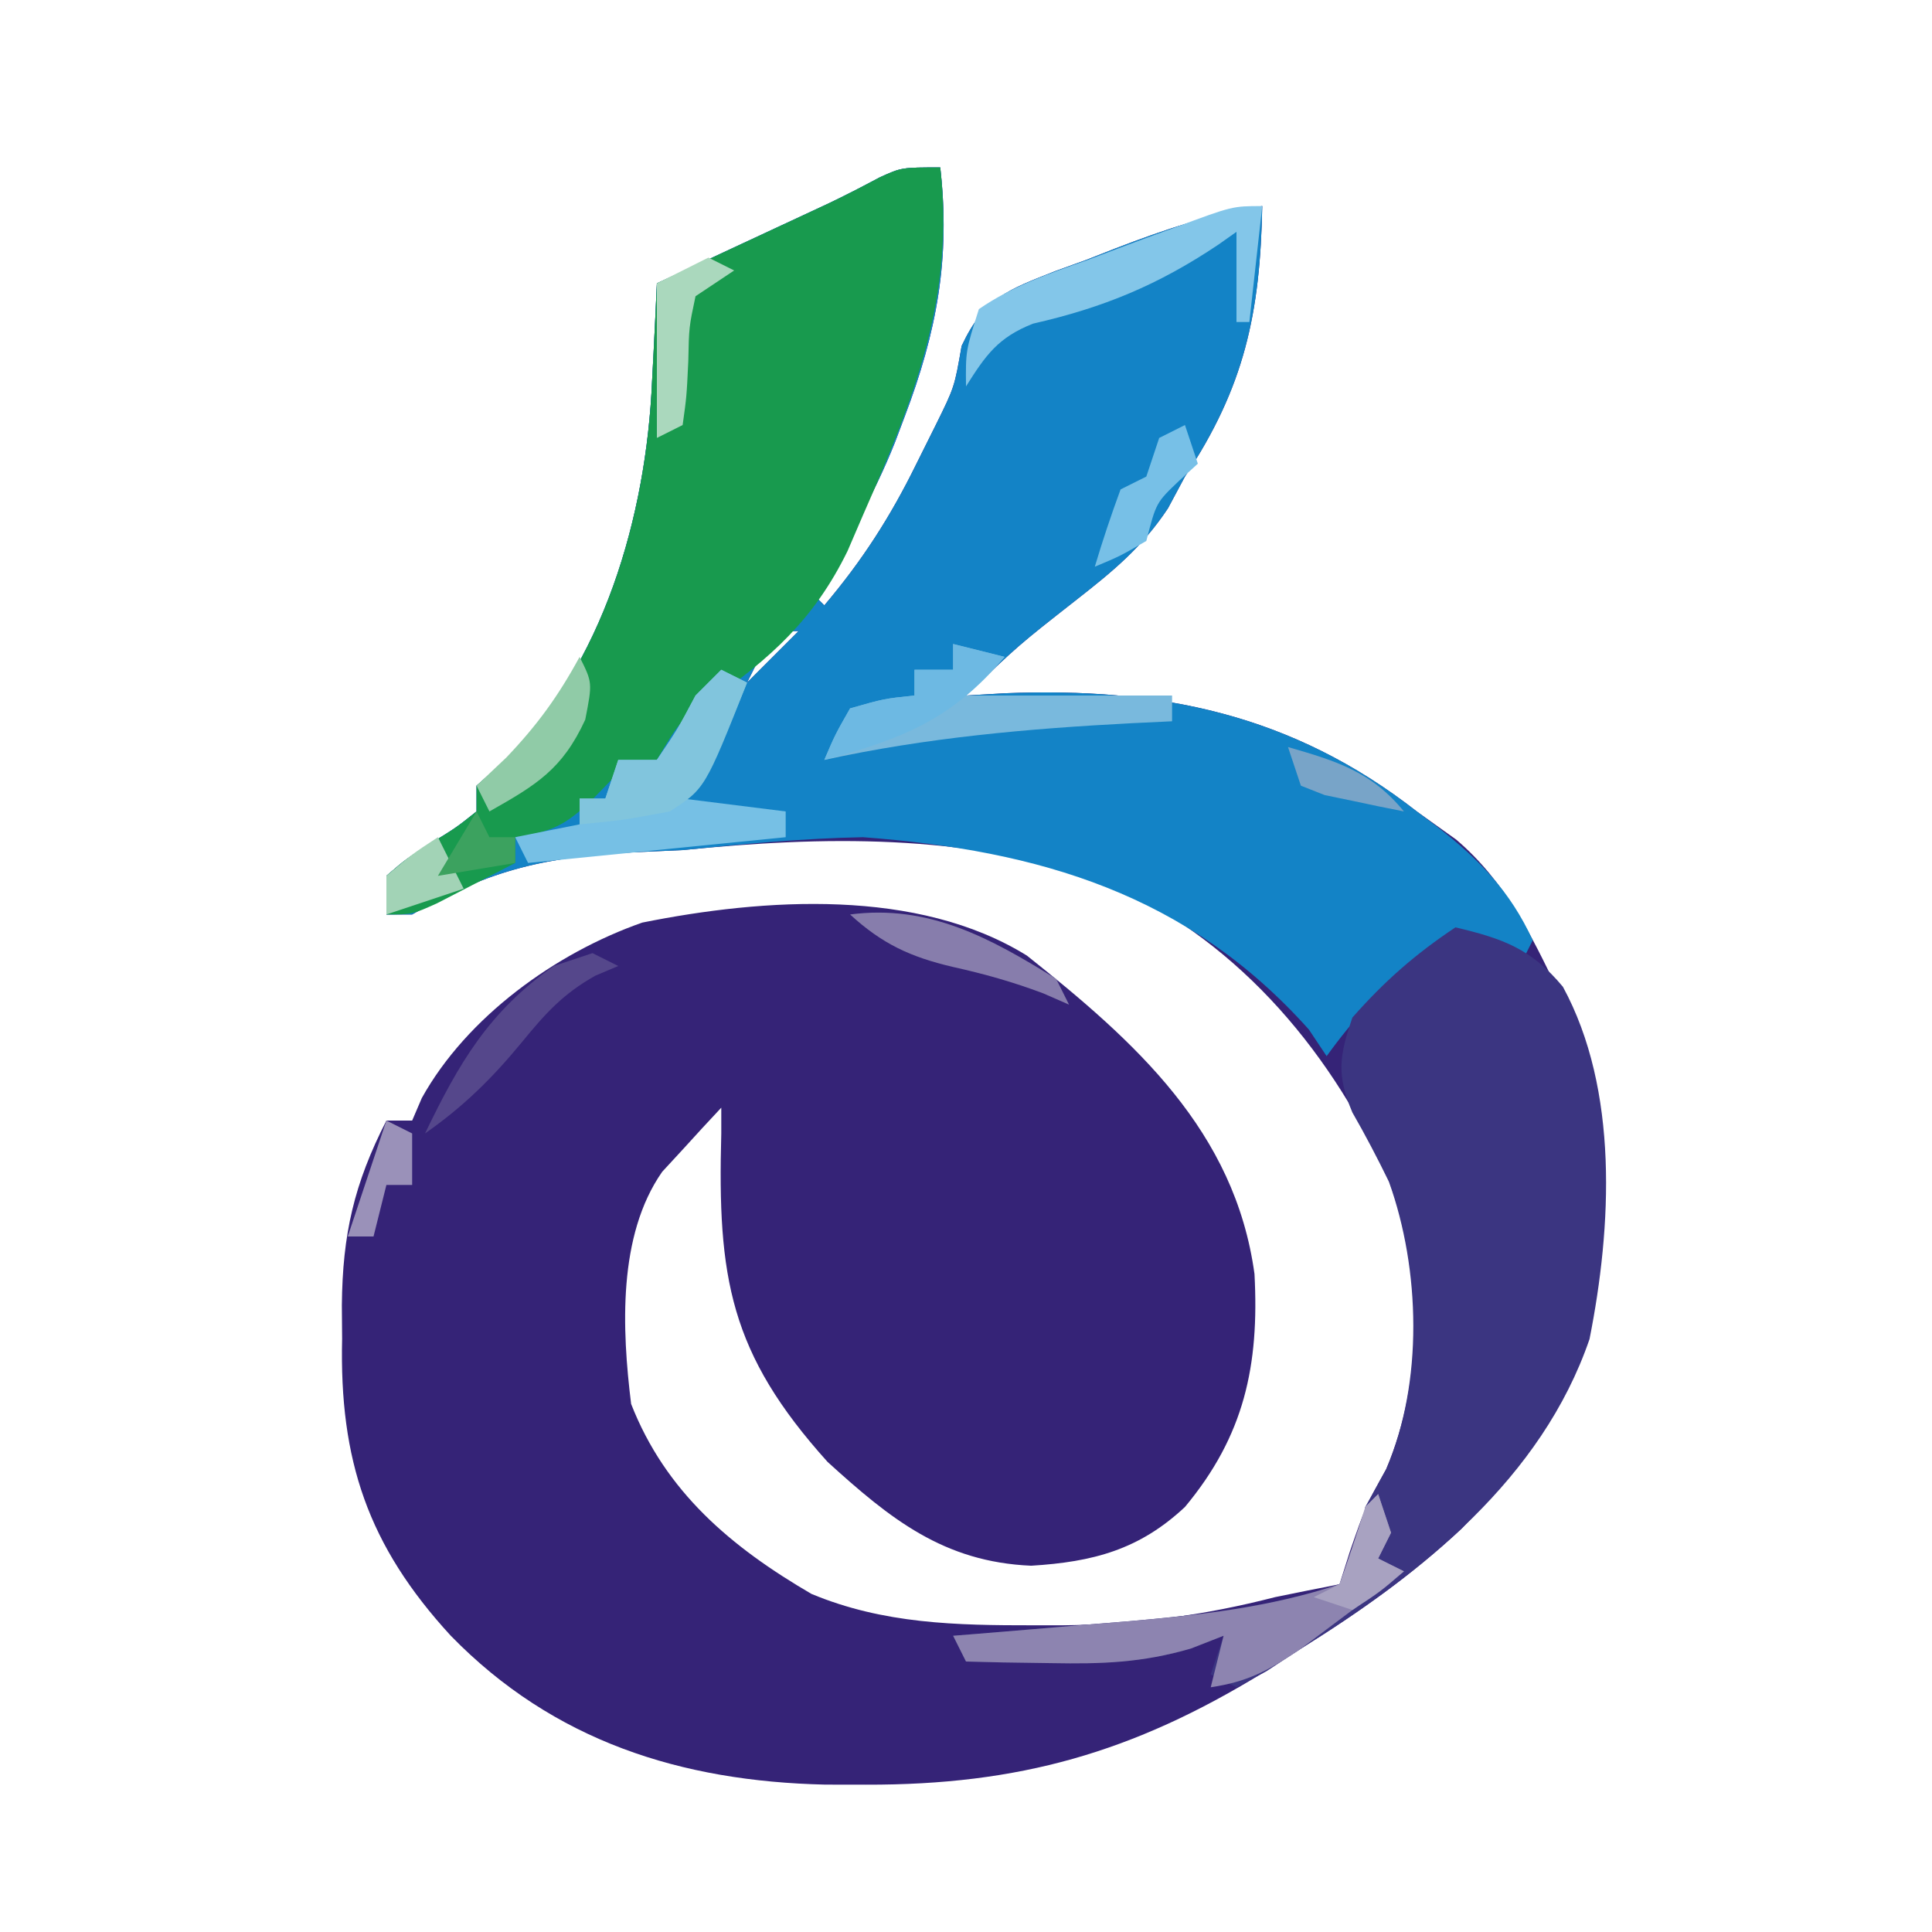
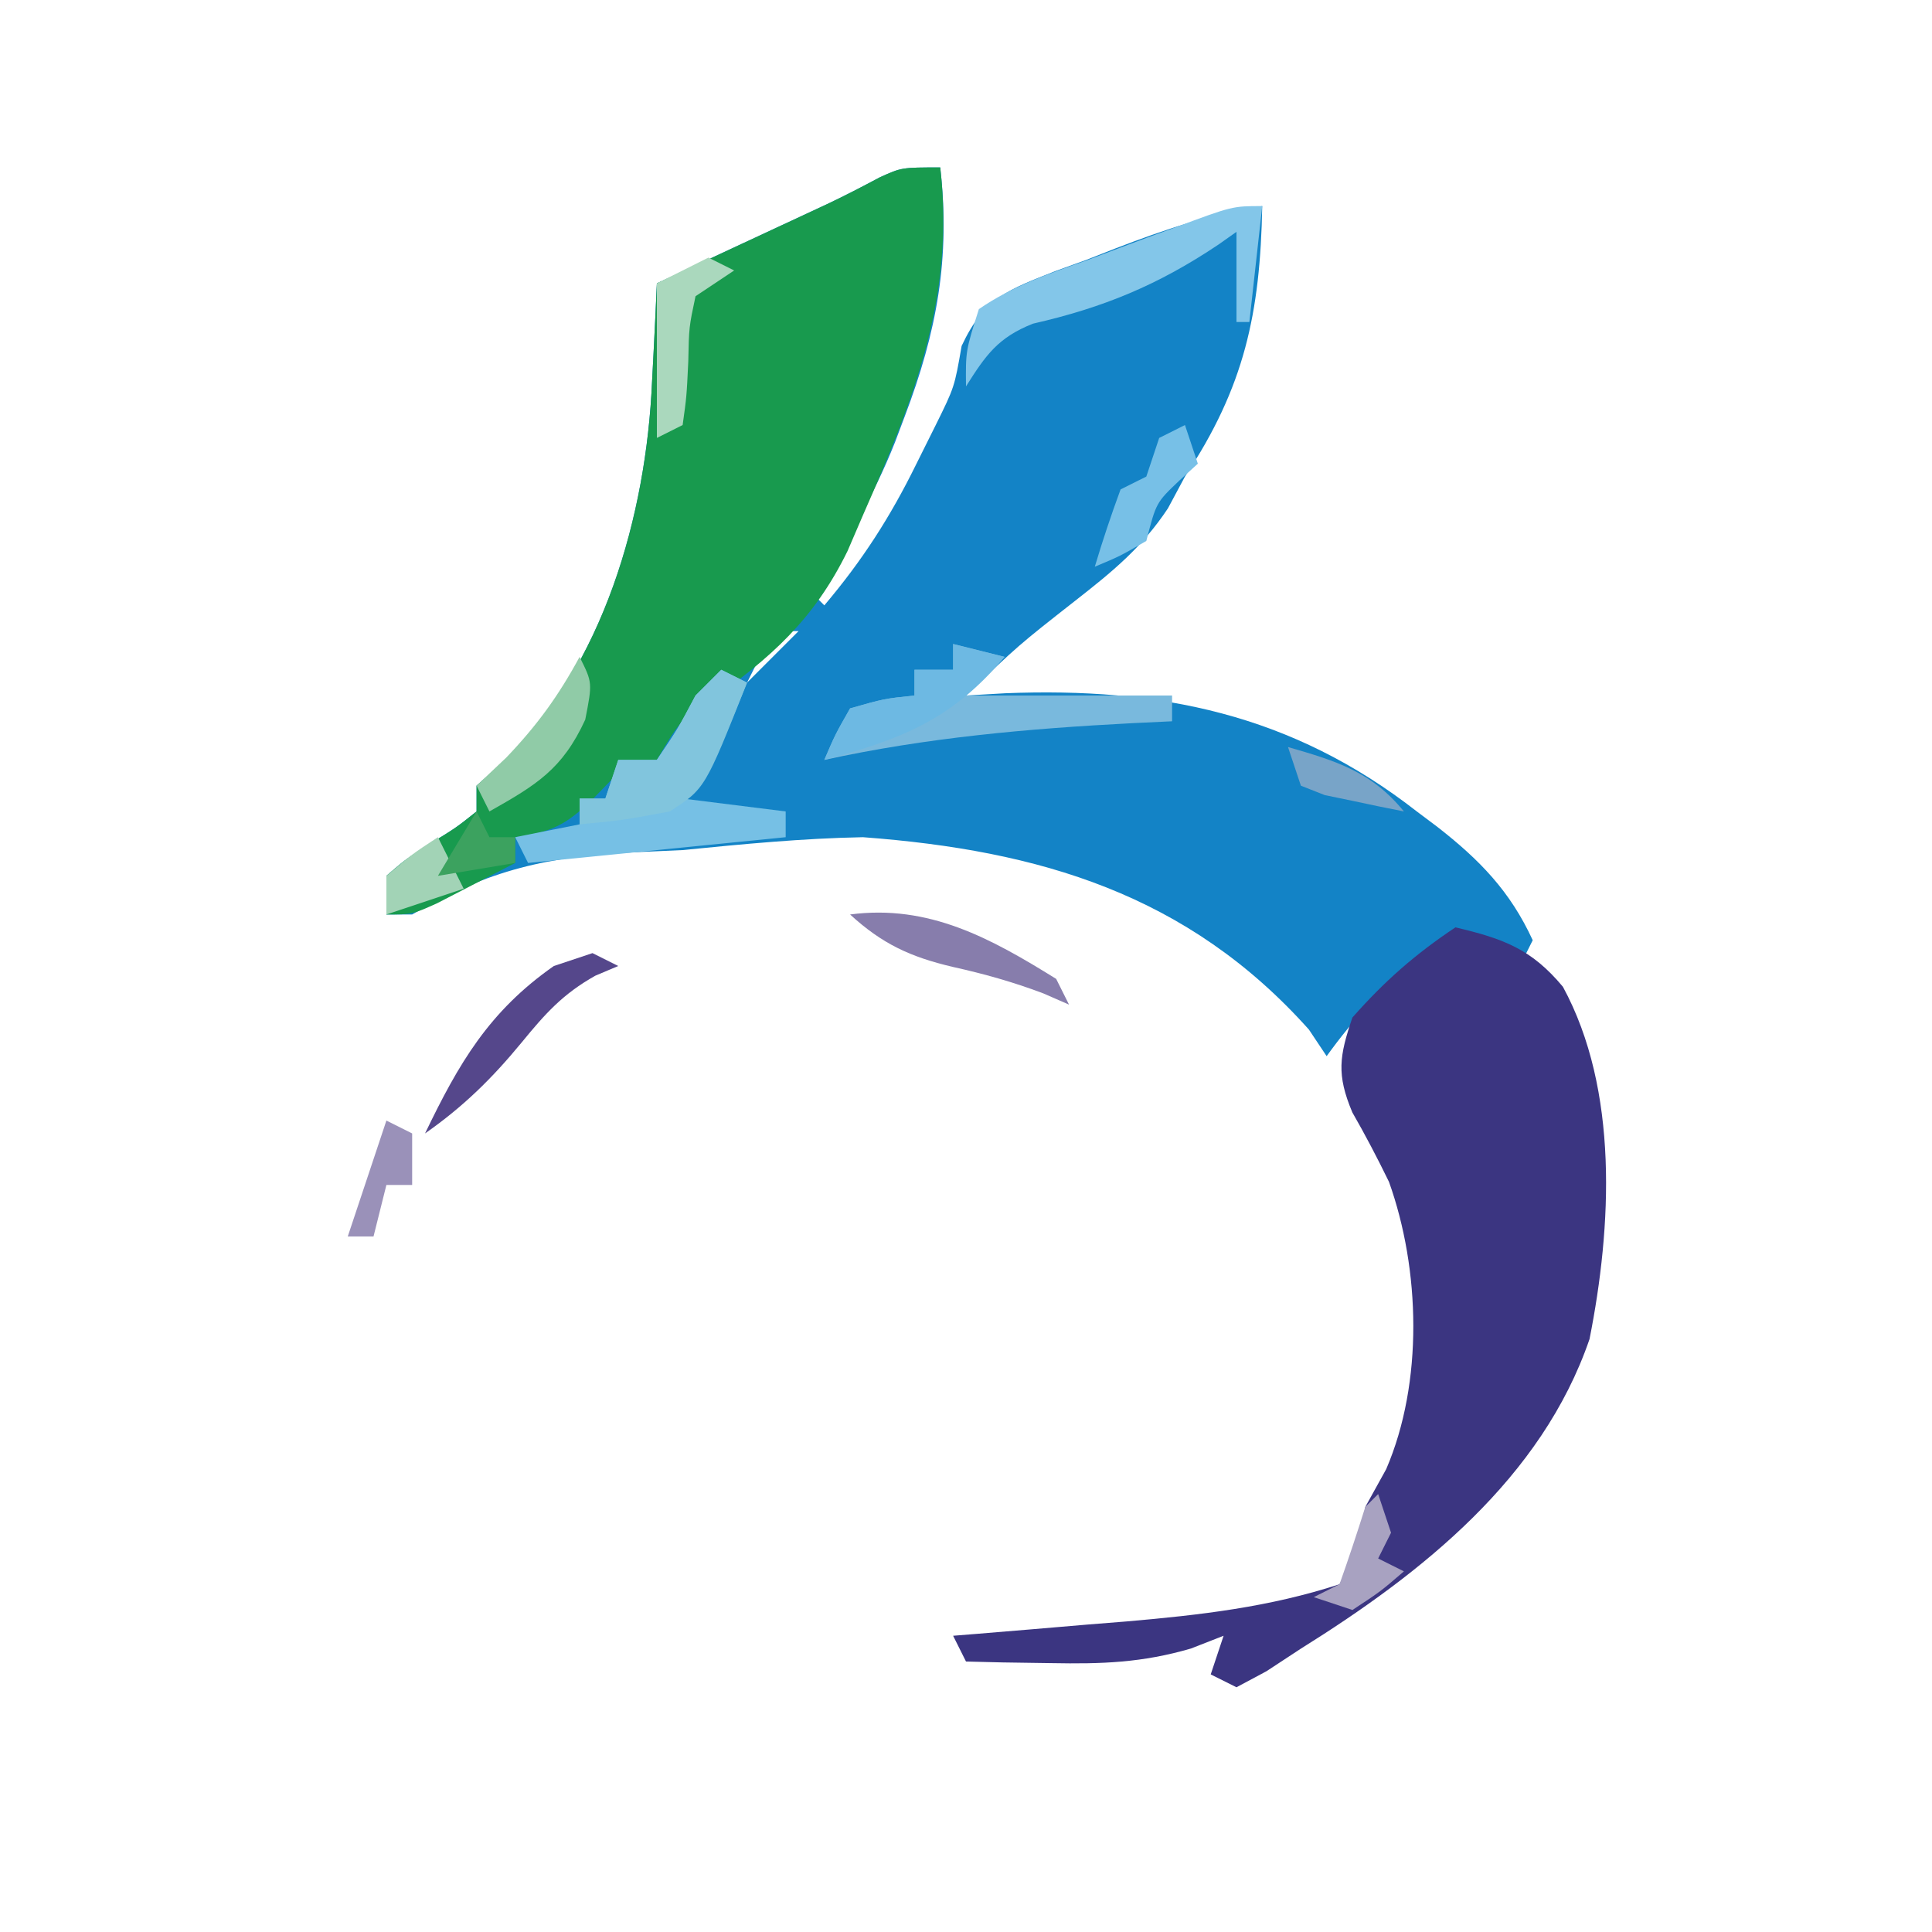
<svg xmlns="http://www.w3.org/2000/svg" version="1.1" width="150" height="150">
-   <path d="M0 0 C0.806 7.043 -0.271 12.772 -2.75 19.312 C-3.002 19.982 -3.254 20.651 -3.514 21.34 C-5.224 25.624 -7.322 29.245 -10 33 C-9.67 33.33 -9.34 33.66 -9 34 C-6.064 30.536 -3.877 27.135 -1.875 23.062 C-1.377 22.063 -0.88 21.064 -0.367 20.035 C1.106 17.055 1.106 17.055 1.66 13.859 C3.416 10.111 5.232 9.514 8.975 8.033 C9.746 7.754 10.518 7.475 11.312 7.188 C12.072 6.889 12.832 6.591 13.615 6.283 C17.373 4.837 21.003 3.614 25 3 C24.845 11.334 23.61 17.058 19 24 C18.564 24.813 18.129 25.627 17.68 26.465 C15.658 29.515 13.378 31.374 10.5 33.625 C6.063 37.104 6.063 37.104 2 41 C3.004 40.942 4.008 40.884 5.043 40.824 C17.004 40.348 27.281 42.415 37 50 C38.011 50.722 39.021 51.444 40.062 52.188 C43.842 55.403 45.899 59.574 48 64 C48.534 65.079 49.067 66.158 49.617 67.27 C51.185 71.499 51.503 74.853 51.438 79.312 C51.428 80.061 51.418 80.809 51.408 81.58 C51.081 91.829 47.559 98.298 40.48 105.688 C36.607 109.299 32.49 112.206 28 115 C27.027 115.62 26.054 116.24 25.051 116.879 C14.956 123.07 6.092 125.59 -5.75 125.562 C-6.8 125.561 -7.851 125.559 -8.933 125.557 C-20.11 125.3 -30.016 122.194 -38 114 C-44.454 106.977 -46.657 100.351 -46.438 90.938 C-46.445 90.078 -46.452 89.219 -46.459 88.334 C-46.404 82.819 -45.513 78.913 -43 74 C-42.34 74 -41.68 74 -41 74 C-40.752 73.422 -40.505 72.845 -40.25 72.25 C-36.754 65.957 -29.858 60.98 -23.133 58.629 C-13.647 56.725 -1.762 55.935 6.727 61.191 C15.136 67.881 22.877 74.797 24.398 85.91 C24.776 93.019 23.61 98.465 19 104 C15.451 107.324 11.858 108.268 7.062 108.562 C0.269 108.273 -3.874 104.933 -8.75 100.5 C-16.354 92.051 -17.302 86.19 -17 75 C-17 74.34 -17 73.68 -17 73 C-17.991 74.052 -18.967 75.117 -19.938 76.188 C-20.483 76.779 -21.028 77.371 -21.59 77.98 C-25.048 82.934 -24.715 90.209 -24 96 C-21.323 102.843 -16.222 107.12 -10 110.75 C-4.404 113.082 1.253 113.194 7.25 113.188 C8.374 113.187 8.374 113.187 9.521 113.187 C15.214 113.129 20.481 112.421 26 111 C27.665 110.659 29.331 110.324 31 110 C31.268 109.154 31.536 108.309 31.812 107.438 C33 104 33 104 34.625 101.062 C37.624 93.97 37.449 85.199 34.605 78.09 C30.016 68.125 22.667 59.614 12.375 55.25 C1.649 51.73 -8.918 51.898 -20 53 C-21.151 53.052 -22.302 53.103 -23.488 53.156 C-30.424 53.476 -35.005 54.494 -41 58 C-41.66 58 -42.32 58 -43 58 C-43 57.01 -43 56.02 -43 55 C-41.469 53.684 -41.469 53.684 -39.5 52.438 C-37.567 51.248 -37.567 51.248 -36 50 C-36 49.34 -36 48.68 -36 48 C-34.948 47.072 -34.948 47.072 -33.875 46.125 C-26.132 38.735 -22.825 26.987 -22.375 16.625 C-22.336 15.889 -22.298 15.153 -22.258 14.395 C-22.164 12.597 -22.081 10.798 -22 9 C-20.964 8.518 -19.927 8.036 -18.859 7.539 C-17.49 6.901 -16.12 6.263 -14.75 5.625 C-14.068 5.308 -13.386 4.991 -12.684 4.664 C-12.02 4.355 -11.356 4.045 -10.672 3.727 C-10.029 3.428 -9.387 3.129 -8.725 2.821 C-7.366 2.175 -6.03 1.482 -4.703 0.773 C-3 0 -3 0 0 0 Z M-13 36 C-13.66 37.32 -14.32 38.64 -15 40 C-13.68 38.68 -12.36 37.36 -11 36 C-11.66 36 -12.32 36 -13 36 Z " fill="#352377" transform="translate(73,13)" />
  <path d="M0 0 C0.806 7.043 -0.271 12.772 -2.75 19.312 C-3.002 19.982 -3.254 20.651 -3.514 21.34 C-5.224 25.624 -7.322 29.245 -10 33 C-9.67 33.33 -9.34 33.66 -9 34 C-6.064 30.536 -3.877 27.135 -1.875 23.062 C-1.377 22.063 -0.88 21.064 -0.367 20.035 C1.106 17.055 1.106 17.055 1.66 13.859 C3.416 10.111 5.232 9.514 8.975 8.033 C9.746 7.754 10.518 7.475 11.312 7.188 C12.072 6.889 12.832 6.591 13.615 6.283 C17.373 4.837 21.003 3.614 25 3 C24.845 11.334 23.61 17.058 19 24 C18.564 24.813 18.129 25.627 17.68 26.465 C15.658 29.515 13.378 31.374 10.5 33.625 C6.063 37.104 6.063 37.104 2 41 C3.004 40.942 4.008 40.884 5.043 40.824 C17.004 40.348 27.281 42.415 37 50 C37.521 50.391 38.042 50.781 38.578 51.184 C41.871 53.749 44.25 56.19 46 60 C45.505 60.99 45.505 60.99 45 62 C43.948 61.381 43.948 61.381 42.875 60.75 C39.887 59.63 39.887 59.63 36.938 61.562 C34.175 63.855 32.096 66.098 30 69 C29.546 68.319 29.093 67.639 28.625 66.938 C19.222 56.415 7.679 53.021 -6 52 C-10.7 52.088 -15.325 52.535 -20 53 C-21.151 53.052 -22.302 53.103 -23.488 53.156 C-30.424 53.476 -35.005 54.494 -41 58 C-41.66 58 -42.32 58 -43 58 C-43 57.01 -43 56.02 -43 55 C-41.469 53.684 -41.469 53.684 -39.5 52.438 C-37.567 51.248 -37.567 51.248 -36 50 C-36 49.34 -36 48.68 -36 48 C-34.948 47.072 -34.948 47.072 -33.875 46.125 C-26.132 38.735 -22.825 26.987 -22.375 16.625 C-22.336 15.889 -22.298 15.153 -22.258 14.395 C-22.164 12.597 -22.081 10.798 -22 9 C-20.964 8.518 -19.927 8.036 -18.859 7.539 C-17.49 6.901 -16.12 6.263 -14.75 5.625 C-14.068 5.308 -13.386 4.991 -12.684 4.664 C-12.02 4.355 -11.356 4.045 -10.672 3.727 C-10.029 3.428 -9.387 3.129 -8.725 2.821 C-7.366 2.175 -6.03 1.482 -4.703 0.773 C-3 0 -3 0 0 0 Z M-13 36 C-13.66 37.32 -14.32 38.64 -15 40 C-13.68 38.68 -12.36 37.36 -11 36 C-11.66 36 -12.32 36 -13 36 Z " fill="#1383C6" transform="translate(73,13)" />
  <path d="M0 0 C1.149 10.043 -2.041 17.993 -6 27 C-6.394 27.917 -6.789 28.833 -7.195 29.777 C-9.792 35.089 -13.179 38.129 -18.012 41.492 C-20.248 43.017 -20.248 43.017 -22 46 C-23.485 46.495 -23.485 46.495 -25 47 C-25.639 47.66 -26.279 48.32 -26.938 49 C-29.057 51.055 -30.137 51.591 -33 52 C-33 52.66 -33 53.32 -33 54 C-34.289 54.672 -35.581 55.337 -36.875 56 C-37.594 56.371 -38.314 56.742 -39.055 57.125 C-41 58 -41 58 -43 58 C-43 57.01 -43 56.02 -43 55 C-41.469 53.684 -41.469 53.684 -39.5 52.438 C-37.567 51.248 -37.567 51.248 -36 50 C-36 49.34 -36 48.68 -36 48 C-34.948 47.072 -34.948 47.072 -33.875 46.125 C-26.132 38.735 -22.825 26.987 -22.375 16.625 C-22.336 15.889 -22.298 15.153 -22.258 14.395 C-22.164 12.597 -22.081 10.798 -22 9 C-20.964 8.518 -19.927 8.036 -18.859 7.539 C-17.49 6.901 -16.12 6.263 -14.75 5.625 C-14.068 5.308 -13.386 4.991 -12.684 4.664 C-12.02 4.355 -11.356 4.045 -10.672 3.727 C-10.029 3.428 -9.387 3.129 -8.725 2.821 C-7.366 2.175 -6.03 1.482 -4.703 0.773 C-3 0 -3 0 0 0 Z " fill="#189A4E" transform="translate(73,13)" />
  <path d="M0 0 C3.716 0.878 5.892 1.67 8.344 4.613 C12.698 12.621 12.143 23.25 10.41 31.969 C6.696 42.786 -2.615 50.142 -12 56 C-12.882 56.579 -13.763 57.158 -14.672 57.754 C-15.824 58.371 -15.824 58.371 -17 59 C-17.66 58.67 -18.32 58.34 -19 58 C-18.67 57.01 -18.34 56.02 -18 55 C-19.257 55.491 -19.257 55.491 -20.539 55.992 C-24.331 57.096 -27.436 57.199 -31.375 57.125 C-32.62 57.107 -33.865 57.089 -35.148 57.07 C-36.089 57.047 -37.03 57.024 -38 57 C-38.33 56.34 -38.66 55.68 -39 55 C-38.375 54.95 -37.751 54.9 -37.107 54.848 C-34.238 54.614 -31.369 54.37 -28.5 54.125 C-27.518 54.046 -26.535 53.968 -25.523 53.887 C-19.832 53.393 -14.445 52.777 -9 51 C-7.541 48.294 -7.541 48.294 -7 45 C-6.464 44.031 -5.928 43.061 -5.375 42.062 C-2.479 35.331 -2.73 26.548 -5.16 19.758 C-6.049 17.931 -6.992 16.129 -8.004 14.367 C-9.244 11.419 -9.016 10 -8 7 C-5.497 4.168 -3.145 2.097 0 0 Z " fill="#3B3581" transform="translate(113,72)" />
  <path d="M0 0 C0.66 0.33 1.32 0.66 2 1 C-0.75 7.75 -0.75 7.75 -3 10 C-0.36 10.33 2.28 10.66 5 11 C5 11.66 5 12.32 5 13 C-1.6 13.66 -8.2 14.32 -15 15 C-15.33 14.34 -15.66 13.68 -16 13 C-14.35 12.67 -12.7 12.34 -11 12 C-11 11.34 -11 10.68 -11 10 C-10.34 10 -9.68 10 -9 10 C-8.67 9.01 -8.34 8.02 -8 7 C-7.01 7 -6.02 7 -5 7 C-3.391 4.624 -3.391 4.624 -2 2 C-1.34 1.34 -0.68 0.68 0 0 Z " fill="#76C0E5" transform="translate(56,52)" />
-   <path d="M0 0 C0.495 1.485 0.495 1.485 1 3 C0.67 3.66 0.34 4.32 0 5 C0.66 5.33 1.32 5.66 2 6 C0.256 7.32 -1.496 8.631 -3.25 9.938 C-4.225 10.668 -5.199 11.399 -6.203 12.152 C-8.627 13.753 -10.176 14.576 -13 15 C-12.67 13.68 -12.34 12.36 -12 11 C-12.838 11.327 -13.676 11.655 -14.539 11.992 C-18.331 13.096 -21.436 13.199 -25.375 13.125 C-26.62 13.107 -27.865 13.089 -29.148 13.07 C-30.56 13.036 -30.56 13.036 -32 13 C-32.33 12.34 -32.66 11.68 -33 11 C-32.375 10.95 -31.751 10.9 -31.107 10.848 C-28.238 10.614 -25.369 10.37 -22.5 10.125 C-21.518 10.046 -20.535 9.968 -19.523 9.887 C-13.835 9.394 -8.433 8.807 -3 7 C-1.457 4.04 -1.457 4.04 -1 1 C-0.67 0.67 -0.34 0.34 0 0 Z " fill="#8D84B0" transform="translate(107,116)" />
  <path d="M0 0 C1.32 0.33 2.64 0.66 4 1 C2.515 2.485 2.515 2.485 1 4 C6.28 4 11.56 4 17 4 C17 4.66 17 5.32 17 6 C15.973 6.049 14.945 6.098 13.887 6.148 C5.786 6.572 -2.052 7.265 -10 9 C-9.164 7.047 -9.164 7.047 -8 5 C-5.375 4.25 -5.375 4.25 -3 4 C-3 3.34 -3 2.68 -3 2 C-2.01 2 -1.02 2 0 2 C0 1.34 0 0.68 0 0 Z " fill="#79B9DD" transform="translate(74,50)" />
  <path d="M0 0 C-0.33 2.97 -0.66 5.94 -1 9 C-1.33 9 -1.66 9 -2 9 C-2 6.69 -2 4.38 -2 2 C-2.461 2.326 -2.923 2.652 -3.398 2.988 C-8.074 6.121 -12.311 7.879 -17.801 9.129 C-20.519 10.206 -21.461 11.564 -23 14 C-23.027 11.238 -23.027 11.238 -22 8 C-19.395 6.201 -16.536 5.233 -13.562 4.188 C-12.378 3.74 -12.378 3.74 -11.17 3.283 C-9.708 2.731 -8.242 2.189 -6.772 1.661 C-2.319 0 -2.319 0 0 0 Z " fill="#83C6E9" transform="translate(98,16)" />
  <path d="M0 0 C0.66 0.33 1.32 0.66 2 1 C-1.266 9.242 -1.266 9.242 -4 11 C-7.688 11.688 -7.688 11.688 -11 12 C-11 11.34 -11 10.68 -11 10 C-10.34 10 -9.68 10 -9 10 C-8.67 9.01 -8.34 8.02 -8 7 C-7.01 7 -6.02 7 -5 7 C-3.391 4.624 -3.391 4.624 -2 2 C-1.34 1.34 -0.68 0.68 0 0 Z " fill="#81C5DD" transform="translate(56,52)" />
  <path d="M0 0 C0.66 0.33 1.32 0.66 2 1 C1.118 1.373 1.118 1.373 0.219 1.754 C-2.31 3.174 -3.668 4.701 -5.5 6.938 C-7.799 9.732 -10.03 11.922 -13 14 C-10.379 8.556 -8.046 4.532 -3 1 C-2.01 0.67 -1.02 0.34 0 0 Z " fill="#55478B" transform="translate(46,74)" />
  <path d="M0 0 C1.32 0.33 2.64 0.66 4 1 C-0.049 5.833 -3.967 7.383 -10 9 C-9.164 7.047 -9.164 7.047 -8 5 C-5.375 4.25 -5.375 4.25 -3 4 C-3 3.34 -3 2.68 -3 2 C-2.01 2 -1.02 2 0 2 C0 1.34 0 0.68 0 0 Z " fill="#6DB9E3" transform="translate(74,50)" />
  <path d="M0 0 C6.118 -0.805 10.925 1.846 16 5 C16.33 5.66 16.66 6.32 17 7 C16.34 6.711 15.68 6.423 15 6.125 C12.598 5.224 10.424 4.616 7.938 4.062 C4.691 3.295 2.503 2.294 0 0 Z " fill="#877DAC" transform="translate(66,71)" />
  <path d="M0 0 C0.66 0.33 1.32 0.66 2 1 C1.01 1.66 0.02 2.32 -1 3 C-1.507 5.395 -1.507 5.395 -1.562 8.062 C-1.691 10.785 -1.691 10.785 -2 13 C-2.99 13.495 -2.99 13.495 -4 14 C-4 10.04 -4 6.08 -4 2 C-2.68 1.34 -1.36 0.68 0 0 Z " fill="#AAD8BD" transform="translate(55,20)" />
  <path d="M0 0 C1 2 1 2 0.438 4.875 C-1.336 8.731 -3.36 9.943 -7 12 C-7.33 11.34 -7.66 10.68 -8 10 C-7.237 9.278 -6.474 8.556 -5.688 7.812 C-3.289 5.302 -1.646 3.032 0 0 Z " fill="#90CBA7" transform="translate(45,51)" />
  <path d="M0 0 C0.33 0.99 0.66 1.98 1 3 C0.288 3.65 0.288 3.65 -0.438 4.312 C-2.237 6.023 -2.237 6.023 -3 9 C-5.062 10.188 -5.062 10.188 -7 11 C-6.398 8.98 -5.727 6.979 -5 5 C-4.34 4.67 -3.68 4.34 -3 4 C-2.67 3.01 -2.34 2.02 -2 1 C-1.34 0.67 -0.68 0.34 0 0 Z " fill="#77C0E7" transform="translate(92,33)" />
  <path d="M0 0 C0.33 0.99 0.66 1.98 1 3 C0.67 3.66 0.34 4.32 0 5 C0.66 5.33 1.32 5.66 2 6 C0.188 7.562 0.188 7.562 -2 9 C-2.99 8.67 -3.98 8.34 -5 8 C-4.34 7.67 -3.68 7.34 -3 7 C-2.296 5.013 -1.629 3.012 -1 1 C-0.67 0.67 -0.34 0.34 0 0 Z " fill="#A8A2C1" transform="translate(107,116)" />
  <path d="M0 0 C0.66 0.33 1.32 0.66 2 1 C2 2.32 2 3.64 2 5 C1.34 5 0.68 5 0 5 C-0.33 6.32 -0.66 7.64 -1 9 C-1.66 9 -2.32 9 -3 9 C-2.01 6.03 -1.02 3.06 0 0 Z " fill="#9A91B9" transform="translate(30,87)" />
  <path d="M0 0 C0.66 1.32 1.32 2.64 2 4 C0.02 4.66 -1.96 5.32 -4 6 C-4 5.01 -4 4.02 -4 3 C-2 1.312 -2 1.312 0 0 Z " fill="#A2D3B6" transform="translate(34,65)" />
  <path d="M0 0 C0.33 0.66 0.66 1.32 1 2 C1.66 2 2.32 2 3 2 C3 2.66 3 3.32 3 4 C1.02 4.33 -0.96 4.66 -3 5 C-2.01 3.35 -1.02 1.7 0 0 Z " fill="#3CA25F" transform="translate(37,63)" />
  <path d="M0 0 C3.775 1.091 6.47 1.908 9 5 C7.684 4.745 6.372 4.471 5.062 4.188 C4.332 4.037 3.601 3.886 2.848 3.73 C2.238 3.489 1.628 3.248 1 3 C0.67 2.01 0.34 1.02 0 0 Z " fill="#78A4C8" transform="translate(100,58)" />
</svg>